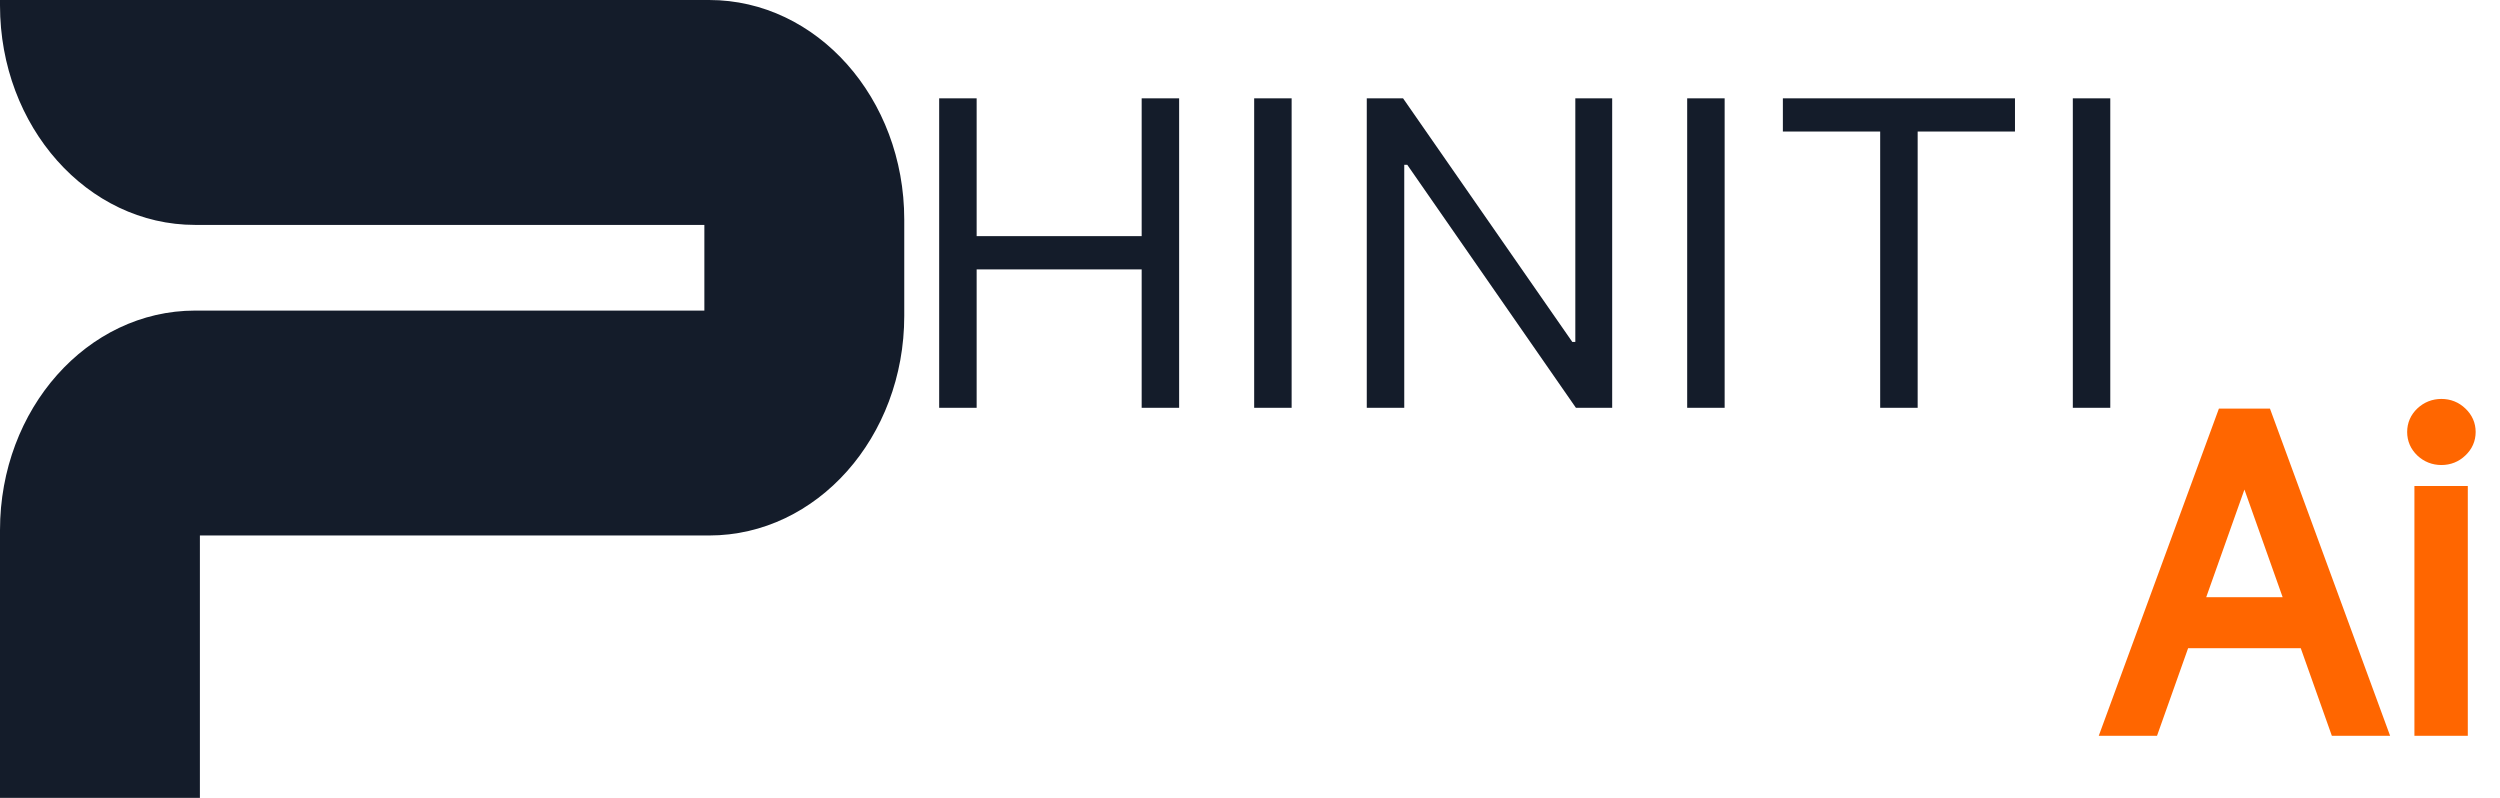
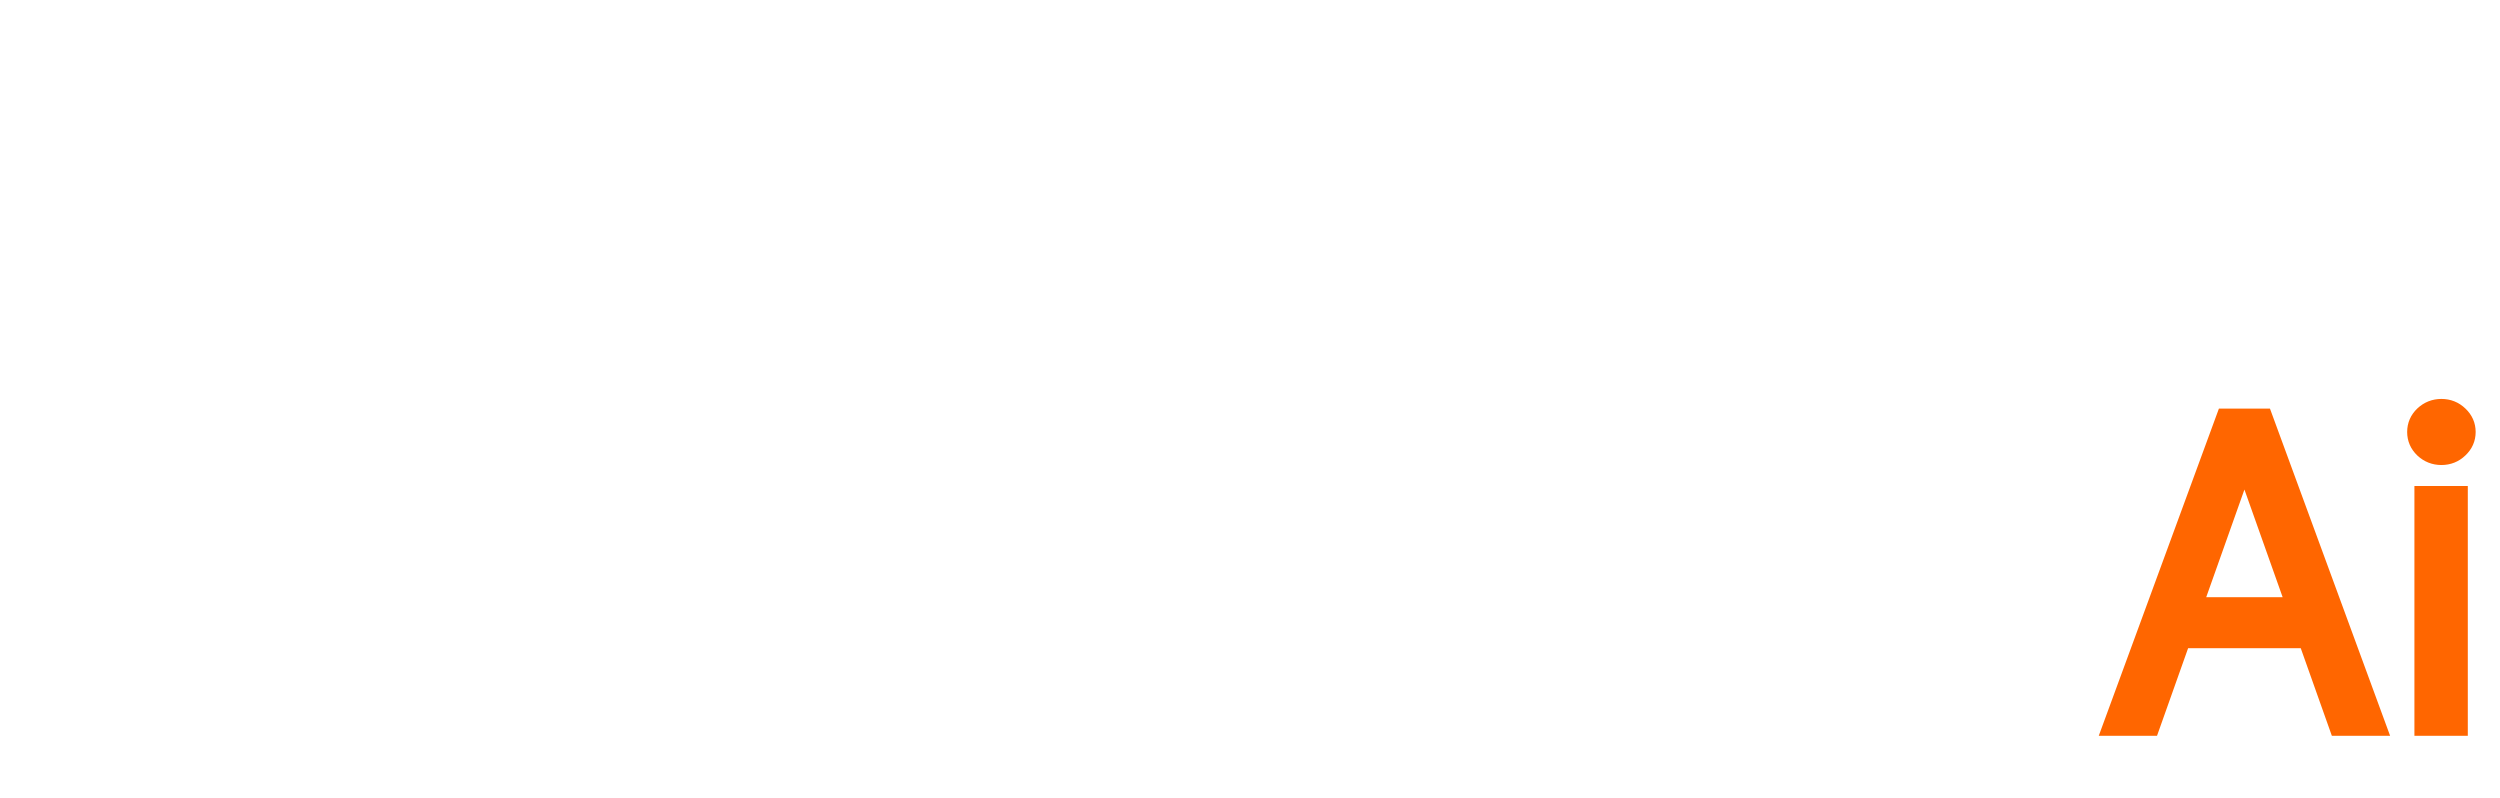
<svg xmlns="http://www.w3.org/2000/svg" width="141" height="45" viewBox="0 0 141 45" fill="none">
-   <path fill-rule="evenodd" clip-rule="evenodd" d="M0 0V0.302C0 7.141 4.927 12.685 11.005 12.685H39.726V17.517H11.005C4.927 17.517 0 23.061 0 29.899V45H11.274V30.201H39.995C46.073 30.201 51 24.657 51 17.819V12.383C51 5.544 46.073 0 39.995 0H0Z" fill="#141C2A" />
-   <path d="M52.969 23V5.545H55.083V13.318H64.39V5.545H66.503V23H64.39V15.193H55.083V23H52.969ZM72.848 5.545V23H70.735V5.545H72.848ZM90.927 5.545V23H88.882L79.37 9.295H79.2V23H77.086V5.545H79.132L88.677 19.284H88.848V5.545H90.927ZM97.27 5.545V23H95.157V5.545H97.27ZM100.554 7.42V5.545H113.645V7.42H108.156V23H106.042V7.42H100.554ZM119.02 5.545V23H116.907V5.545H119.02Z" fill="#141C2A" />
  <path d="M121.302 41H119.086L125.495 23.546H127.677L134.086 41H131.87L126.654 26.307H126.518L121.302 41ZM122.12 34.182H131.052V36.057H122.12V34.182ZM136.673 41V27.909H138.684V41H136.673ZM137.696 25.727C137.304 25.727 136.966 25.594 136.681 25.327C136.403 25.06 136.264 24.739 136.264 24.364C136.264 23.989 136.403 23.668 136.681 23.401C136.966 23.134 137.304 23 137.696 23C138.088 23 138.423 23.134 138.701 23.401C138.985 23.668 139.127 23.989 139.127 24.364C139.127 24.739 138.985 25.06 138.701 25.327C138.423 25.594 138.088 25.727 137.696 25.727Z" fill="#FF6600" stroke="#FF6600" stroke-width="1.0" />
</svg>